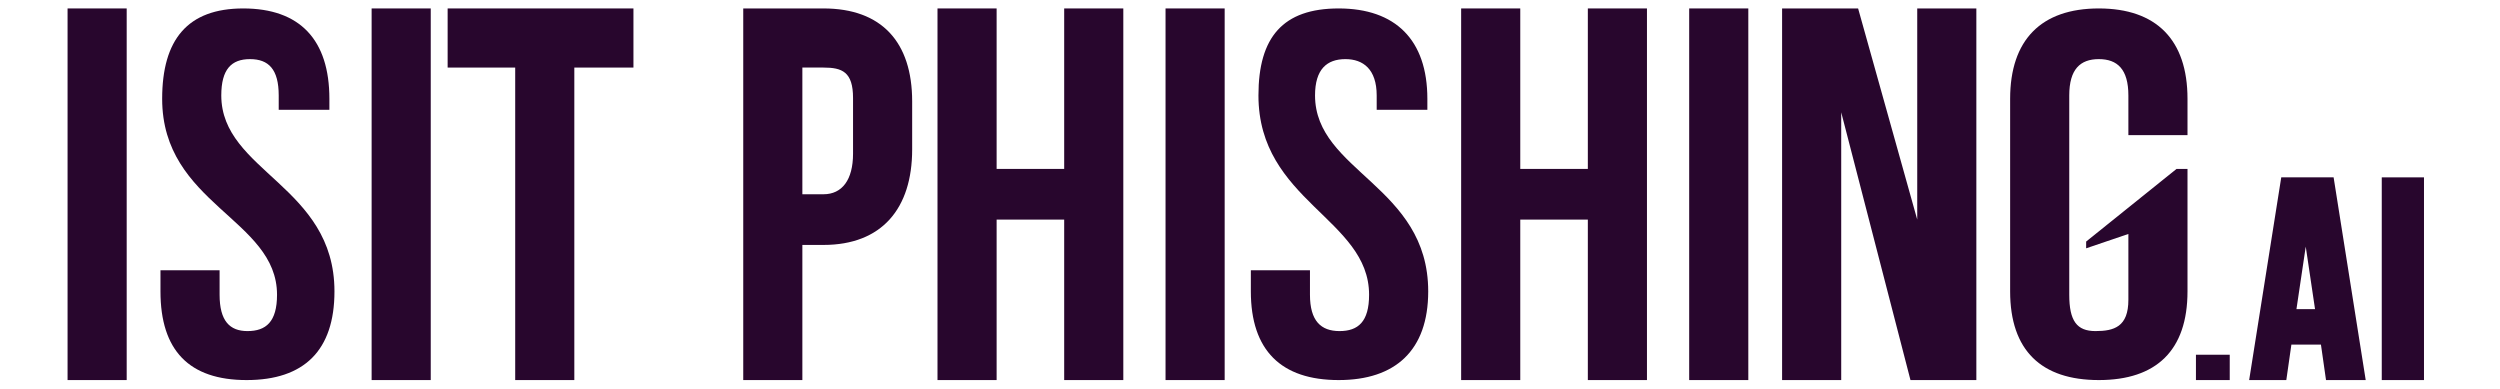
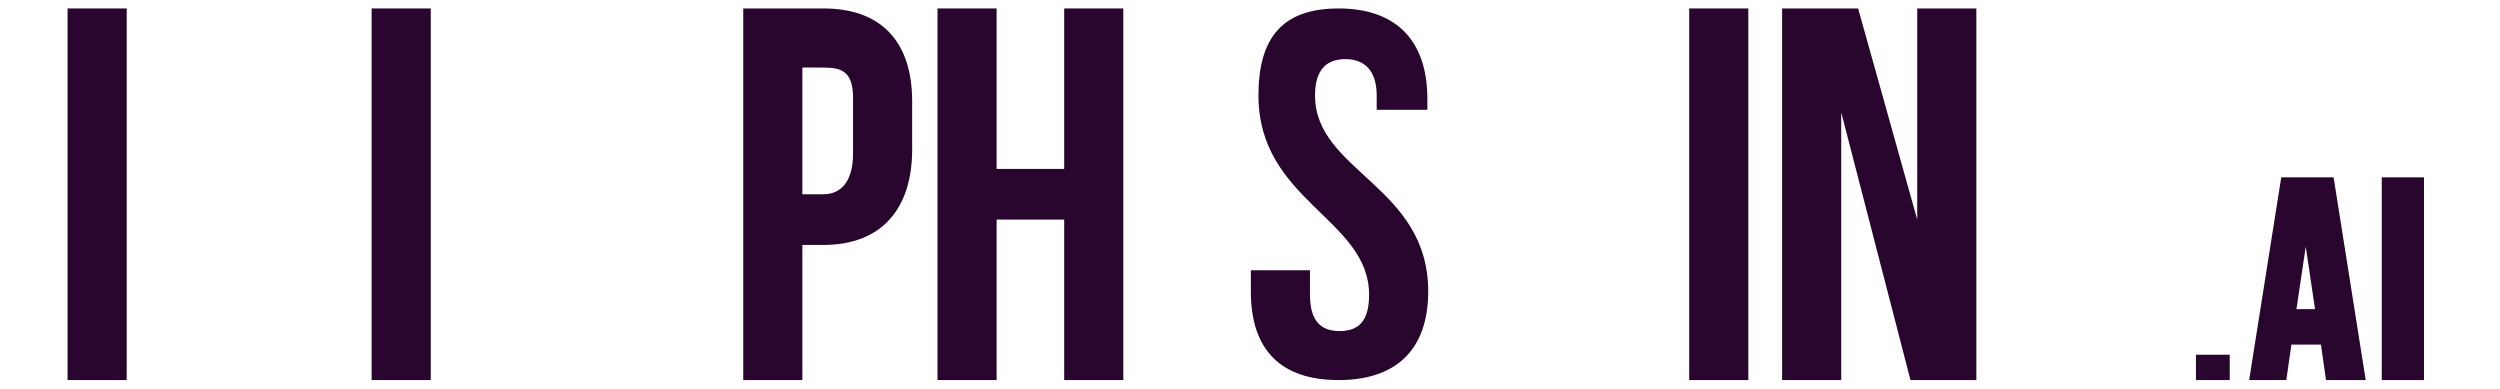
<svg xmlns="http://www.w3.org/2000/svg" width="296" height="46" viewBox="0 0 296 46" fill="none">
  <path d="M8 1H15V45H8V1Z" fill="#28062D" />
-   <path d="M28.8 1C35.5 1 39 4.7 39 11.7V13H33V11.3C33 8.2 31.8 7 29.6 7C27.4 7 26.2 8.2 26.2 11.3C26.2 20.3 39.6 22 39.6 34.5C39.6 41.5 36 45 29.2 45C22.4 45 19 41.5 19 34.5V32H26V34.9C26 38 27.2 39.2 29.3 39.2C31.5 39.2 32.8 38.1 32.8 34.9C32.8 25.9 19.2 24.2 19.2 11.7C19.2 4.7 22.2 1 28.8 1Z" fill="#28062D" />
  <path d="M44 1H51V45H44V1Z" fill="#28062D" />
  <path d="M282 21H287V45H282V21Z" fill="#28062D" />
-   <path d="M53 1H75V8H68V45H61V8H53V1Z" fill="#28062D" />
  <path d="M108 12V17.7C108 24.7 104.4 29 97.5 29H95V45H88V1H97.5C104.4 1 108 5 108 12ZM95 8V23H97.5C99.7 23 101 21.3 101 18.2V11.6C101 8.5 99.7 8 97.5 8H95Z" fill="#28062D" />
  <path d="M118 45H111V1H118V20H126V1H133V45H126V26H118V45Z" fill="#28062D" />
-   <path d="M138 1H145V45H138V1Z" fill="#28062D" />
  <path d="M158.5 1C165.2 1 169 4.7 169 11.7V13H163V11.3C163 8.2 161.4 7 159.3 7C157.1 7 155.7 8.2 155.7 11.3C155.7 20.3 169.1 22 169.1 34.5C169.1 41.5 165.2 45 158.5 45C151.7 45 148.1 41.5 148.1 34.5V32H155.1V34.9C155.1 38 156.4 39.2 158.6 39.2C160.8 39.2 162.1 38.1 162.1 34.9C162.1 25.9 149 23.8 149 11.3C149 4.4 151.9 1 158.5 1Z" fill="#28062D" />
-   <path d="M180 45H173V1H180V20H188V1H195V45H188V26H180V45Z" fill="#28062D" />
  <path d="M200 1H207V45H200V1Z" fill="#28062D" />
  <path d="M218 13.3V45H211V1H220L227 26V1H234V45H226.2L218 13.3Z" fill="#28062D" />
-   <path d="M247 28.6L257.7 20H259V34.5C259 41.5 255.3 45 248.5 45C241.7 45 238 41.5 238 34.5V11.7C238 4.7 241.7 1 248.5 1C255.3 1 259 4.7 259 11.7V16H252V11.3C252 8.2 250.7 7 248.5 7C246.3 7 245 8.2 245 11.3V34.9C245 38 245.9 39.2 248.1 39.2C250.3 39.2 252 38.7 252 35.5V27.7L247 29.4V28.6Z" fill="#28062D" />
  <path d="M264 42V45H260V42H264Z" fill="#28062D" />
  <path d="M270.1 21L266.3 45H270.7L271.3 40.8H274.8L275.4 45H280.1L276.3 21H270.1ZM271.9 36.6L273 29.2L274.1 36.6H271.9Z" fill="#28062D" />
</svg>